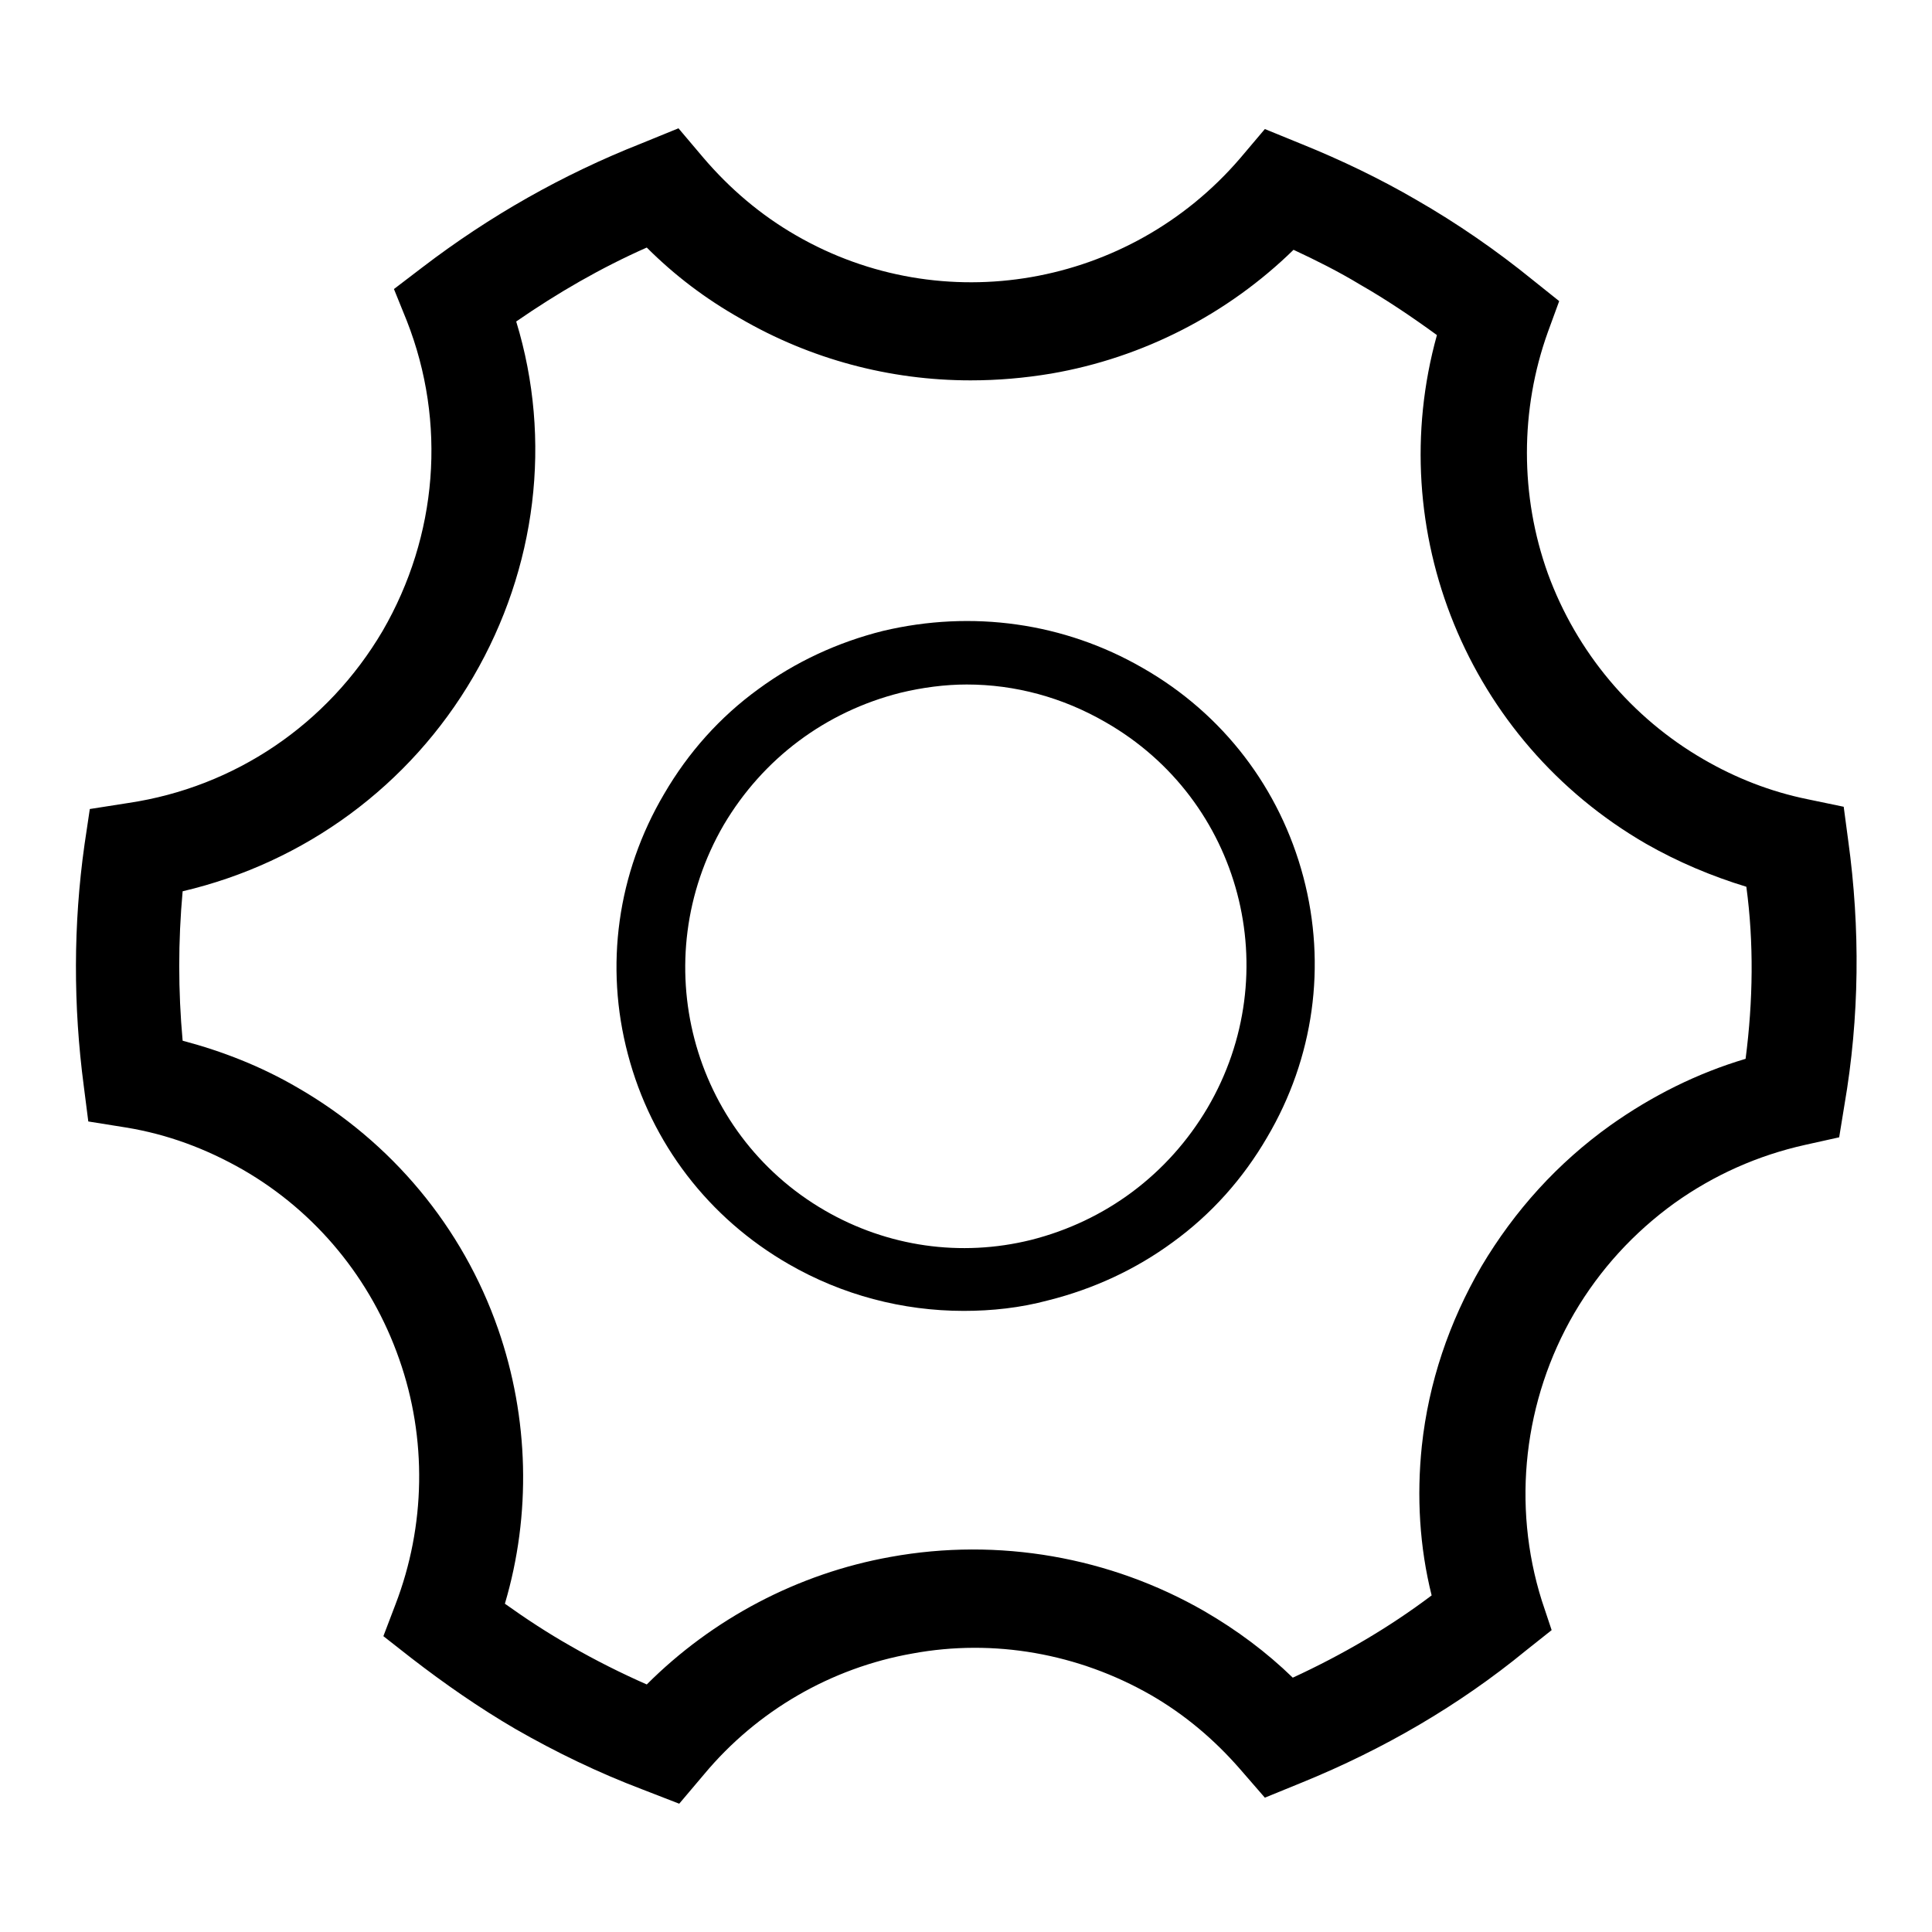
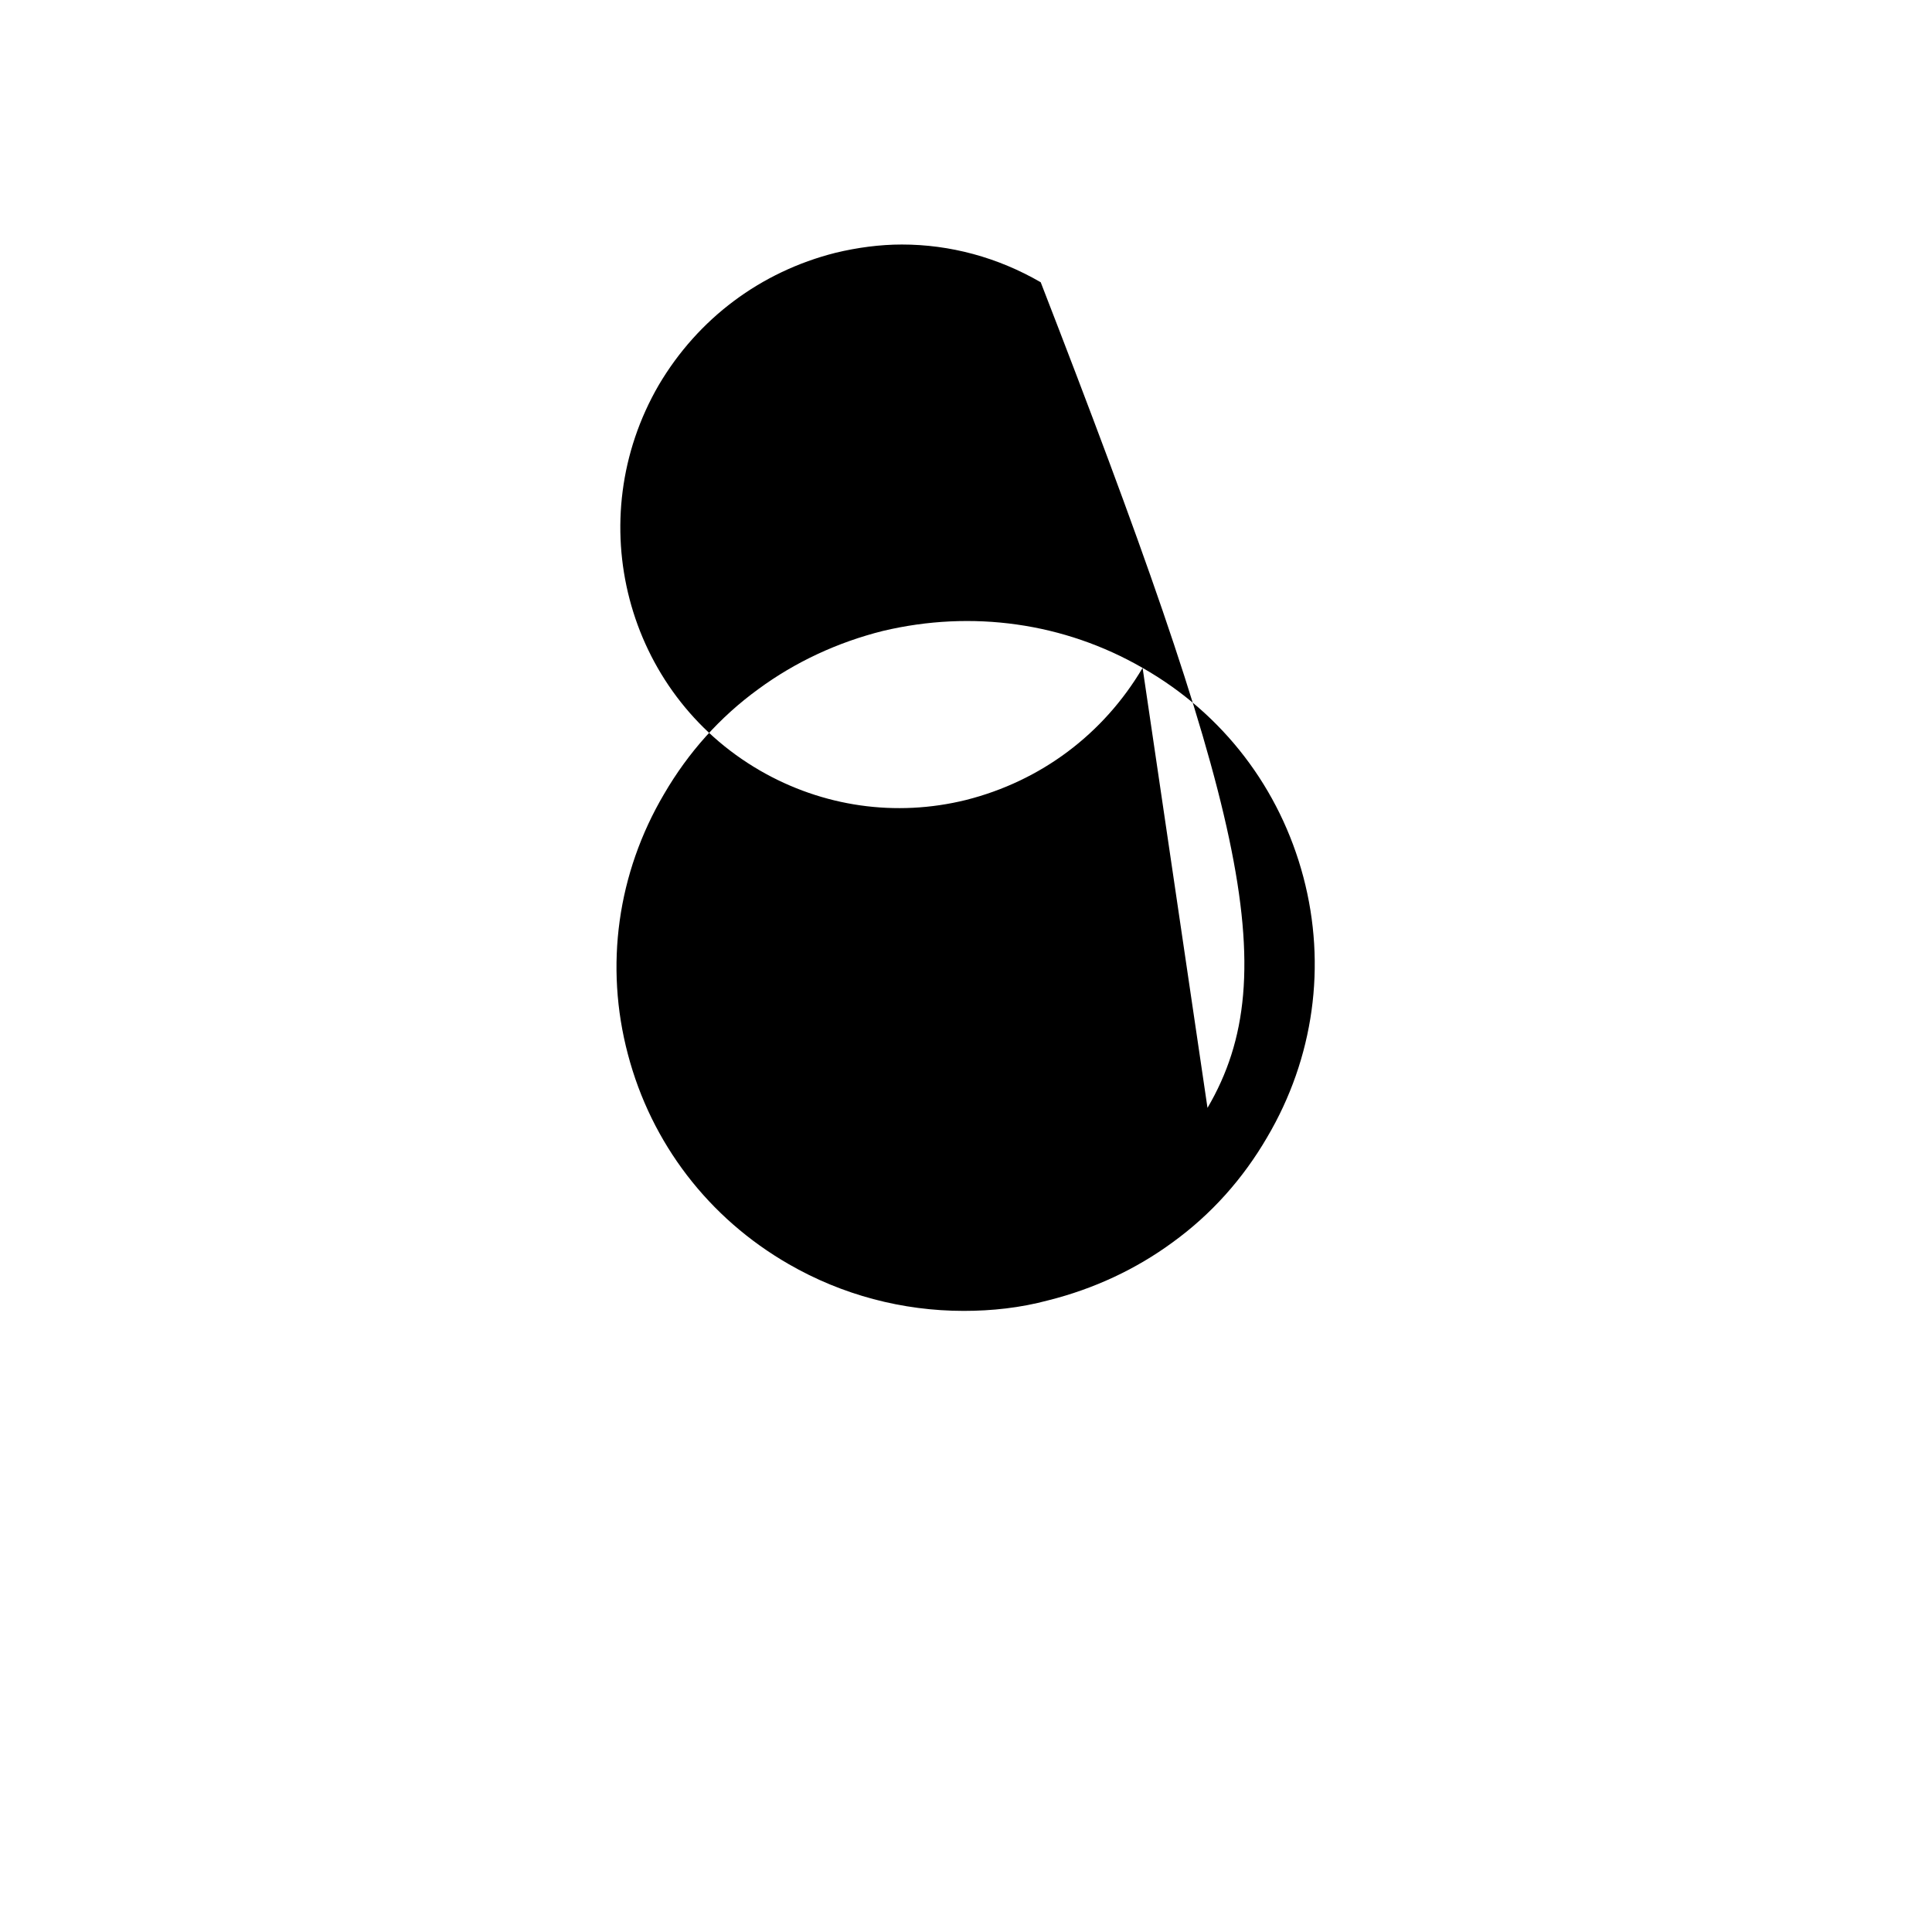
<svg xmlns="http://www.w3.org/2000/svg" version="1.1" x="0px" y="0px" viewBox="0 0 256 256" enable-background="new 0 0 256 256" xml:space="preserve">
  <g>
-     <path fill="#000000" d="M244.9,111.4l-0.6-4.5l-4.8-1c-4.9-1-9.5-2.8-13.8-5.3c-9.5-5.5-16.8-14.2-20.6-24.6 c-3.7-10.3-3.7-21.7,0-32l1.5-4.1l-3.5-2.8c-4.8-3.9-10-7.5-15.4-10.6c-4.8-2.8-10-5.3-15.2-7.4l-4.9-2l-3.3,3.9 c-14.7,17.1-39.4,21.4-58.8,10.2c-4.7-2.7-8.8-6.2-12.3-10.3l-3.3-3.9L85,19c-10.4,4.1-20.1,9.6-29,16.4l-3.8,2.9l1.7,4.2 C59.2,56,58,71,50.7,83.6c-7.3,12.4-19.6,20.7-33.7,22.8l-5.1,0.8l-0.7,4.7c-1.5,10.6-1.5,21.4-0.1,32l0.6,4.7l5,0.8 c5.5,0.9,10.6,2.8,15.5,5.6c9.7,5.6,17,14.5,20.7,25.1c3.7,10.5,3.5,22.1-0.5,32.5l-1.6,4.2l3.7,2.9c4.4,3.4,9,6.6,13.8,9.4 c5.4,3.1,11,5.8,16.8,8l4.9,1.9l3.3-3.9c7-8.4,16.8-14.1,27.6-16c10.8-2,22,0,31.6,5.5c4.5,2.6,8.4,5.9,11.8,9.8l3.3,3.8l4.9-2 c10.8-4.4,20.8-10.2,29.7-17.5l3.4-2.7l-1.3-3.9c-4-12.7-2.4-26.6,4.3-38.1c3.4-5.8,7.9-10.7,13.3-14.6c5.2-3.7,11-6.3,17.3-7.7 l4.5-1l0.7-4.3C246.4,134.8,246.5,123,244.9,111.4z M231.3,140.3c-6.4,1.9-12.4,4.9-17.9,8.8c-7,5-12.7,11.3-17.1,18.7 c-4.3,7.4-7,15.4-7.9,23.8c-0.7,6.7-0.3,13.4,1.3,19.8c-5.7,4.3-11.9,7.9-18.4,10.9c-3.5-3.4-7.4-6.3-11.7-8.8 c-12.5-7.2-27.3-9.8-41.6-7.2c-12.3,2.2-23.6,8.2-32.3,16.9c-3.4-1.5-6.8-3.2-10.1-5.1c-3-1.7-5.9-3.6-8.7-5.6 c3.5-11.8,3.2-24.6-0.9-36.4c-4.7-13.5-14.1-24.8-26.6-32c-4.8-2.8-9.9-4.8-15.2-6.2c-0.6-6.6-0.6-13.2,0-19.8 c16.2-3.8,30.1-14,38.5-28.4c8.4-14.4,10.5-31.4,5.7-47.1c5.5-3.8,11.2-7.1,17.3-9.8c3.7,3.7,7.8,6.8,12.4,9.4 c9.3,5.4,19.8,8.2,30.5,8.2c3.6,0,7.1-0.3,10.7-0.9c12.2-2.1,23.4-7.9,32.1-16.4c3,1.4,6,2.9,8.8,4.6c3.5,2,6.9,4.3,10.2,6.7 c-7.2,25.9,4,53.7,27.7,67.4c4.2,2.4,8.7,4.3,13.3,5.7C232.4,124.9,232.3,132.6,231.3,140.3z" />
-     <path fill="#000000" d="M151.4,88.5c-10.4-6-22.6-7.7-34.4-4.9c-6,1.5-11.6,4.1-16.5,7.7c-5.1,3.7-9.3,8.4-12.5,13.9 c-6.2,10.5-7.9,22.8-4.8,34.5c3.1,11.8,10.7,21.7,21.3,27.8c7.1,4.1,15.1,6.2,23.2,6.2c3.7,0,7.5-0.4,11.2-1.4 c6-1.5,11.6-4.1,16.5-7.7c5.1-3.7,9.3-8.4,12.5-13.9c6.2-10.5,7.9-22.8,4.8-34.5C169.6,104.5,162.1,94.6,151.4,88.5z M160,146.8 c-5.2,8.8-13.5,15-23.4,17.5c-9.3,2.3-19,0.9-27.3-3.9c-17.8-10.3-23.8-33.2-13.4-51.1c5.2-8.8,13.5-15,23.4-17.5 c2.9-0.7,5.9-1.1,8.8-1.1c6.4,0,12.7,1.7,18.4,5C164.5,106,170.5,128.9,160,146.8z" />
+     <path fill="#000000" d="M151.4,88.5c-10.4-6-22.6-7.7-34.4-4.9c-6,1.5-11.6,4.1-16.5,7.7c-5.1,3.7-9.3,8.4-12.5,13.9 c-6.2,10.5-7.9,22.8-4.8,34.5c3.1,11.8,10.7,21.7,21.3,27.8c7.1,4.1,15.1,6.2,23.2,6.2c3.7,0,7.5-0.4,11.2-1.4 c6-1.5,11.6-4.1,16.5-7.7c5.1-3.7,9.3-8.4,12.5-13.9c6.2-10.5,7.9-22.8,4.8-34.5C169.6,104.5,162.1,94.6,151.4,88.5z c-5.2,8.8-13.5,15-23.4,17.5c-9.3,2.3-19,0.9-27.3-3.9c-17.8-10.3-23.8-33.2-13.4-51.1c5.2-8.8,13.5-15,23.4-17.5 c2.9-0.7,5.9-1.1,8.8-1.1c6.4,0,12.7,1.7,18.4,5C164.5,106,170.5,128.9,160,146.8z" />
  </g>
</svg>